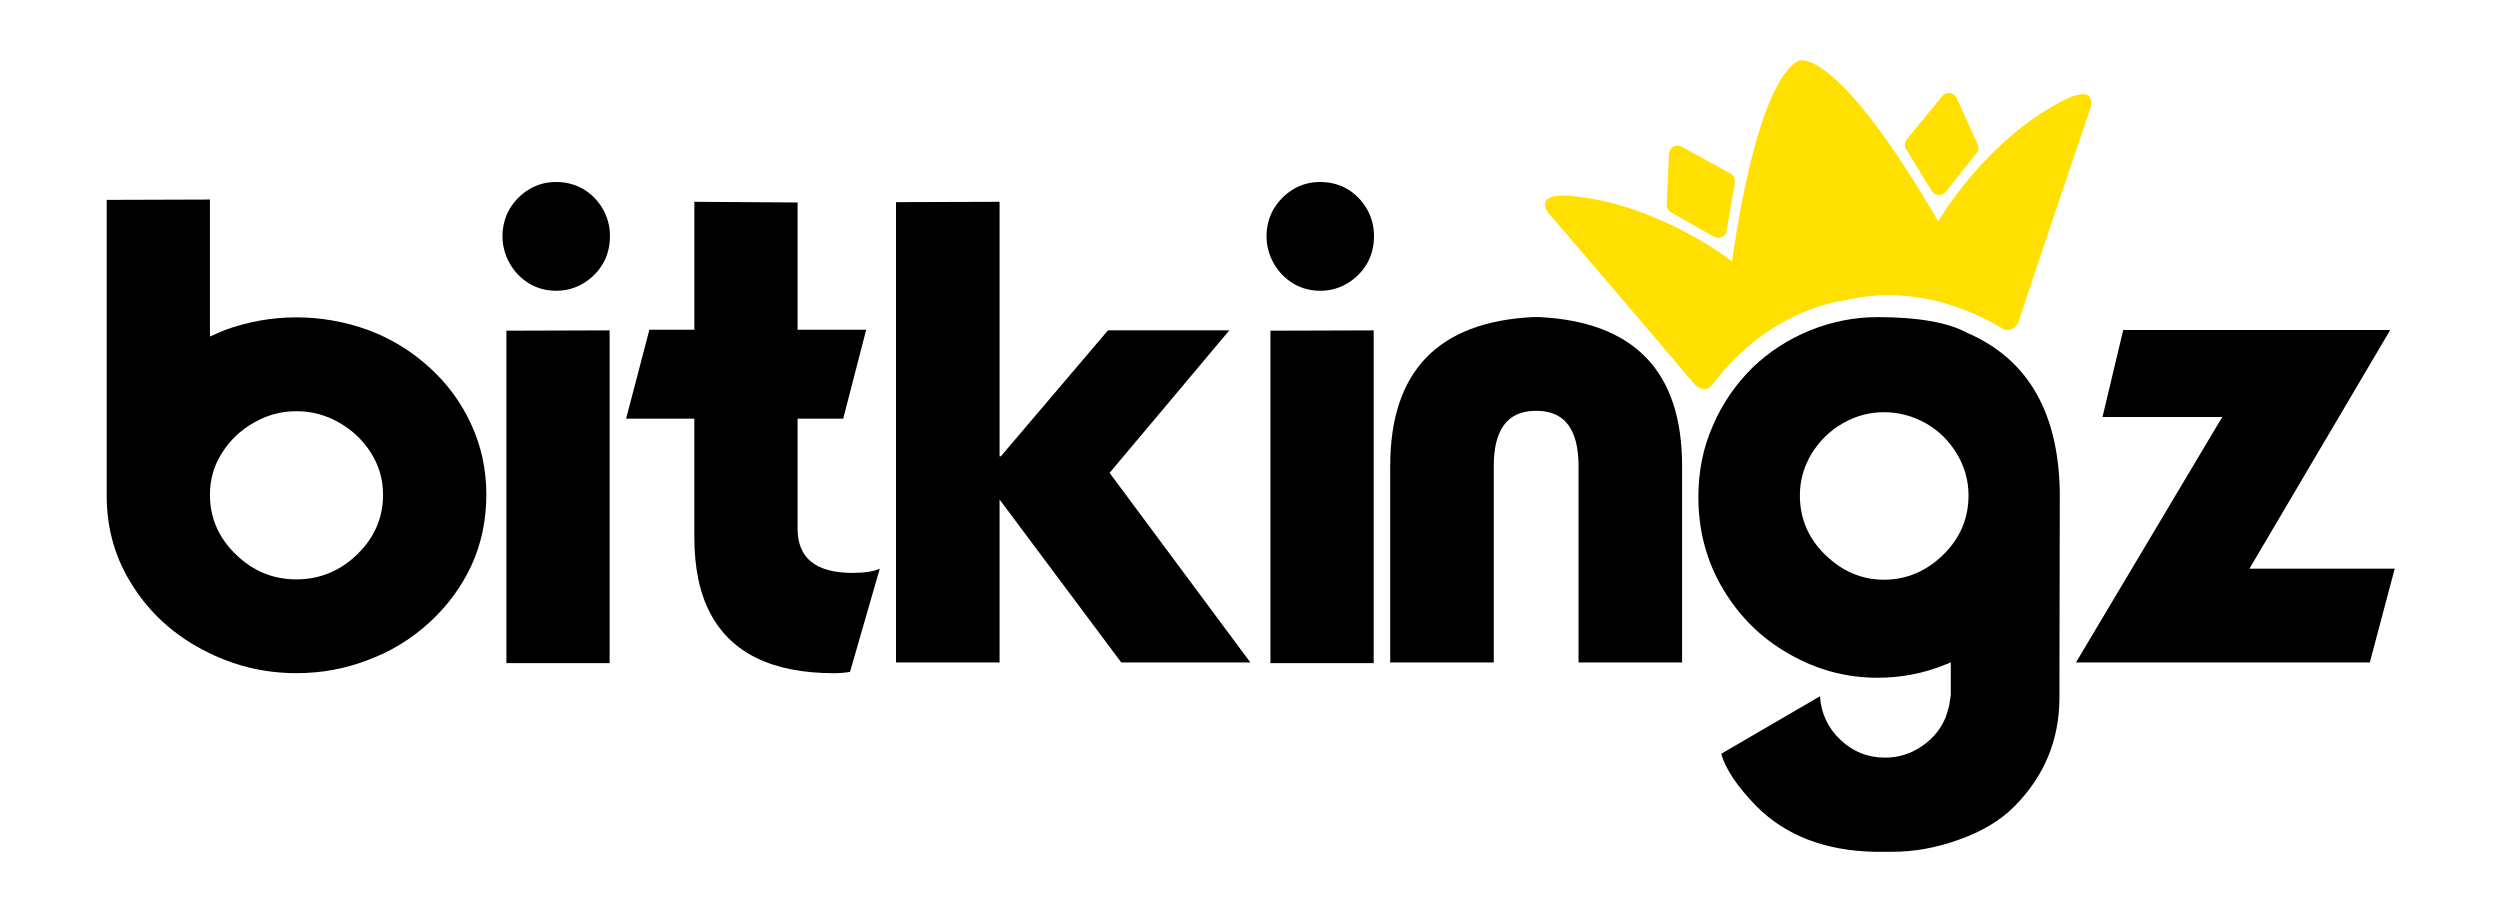
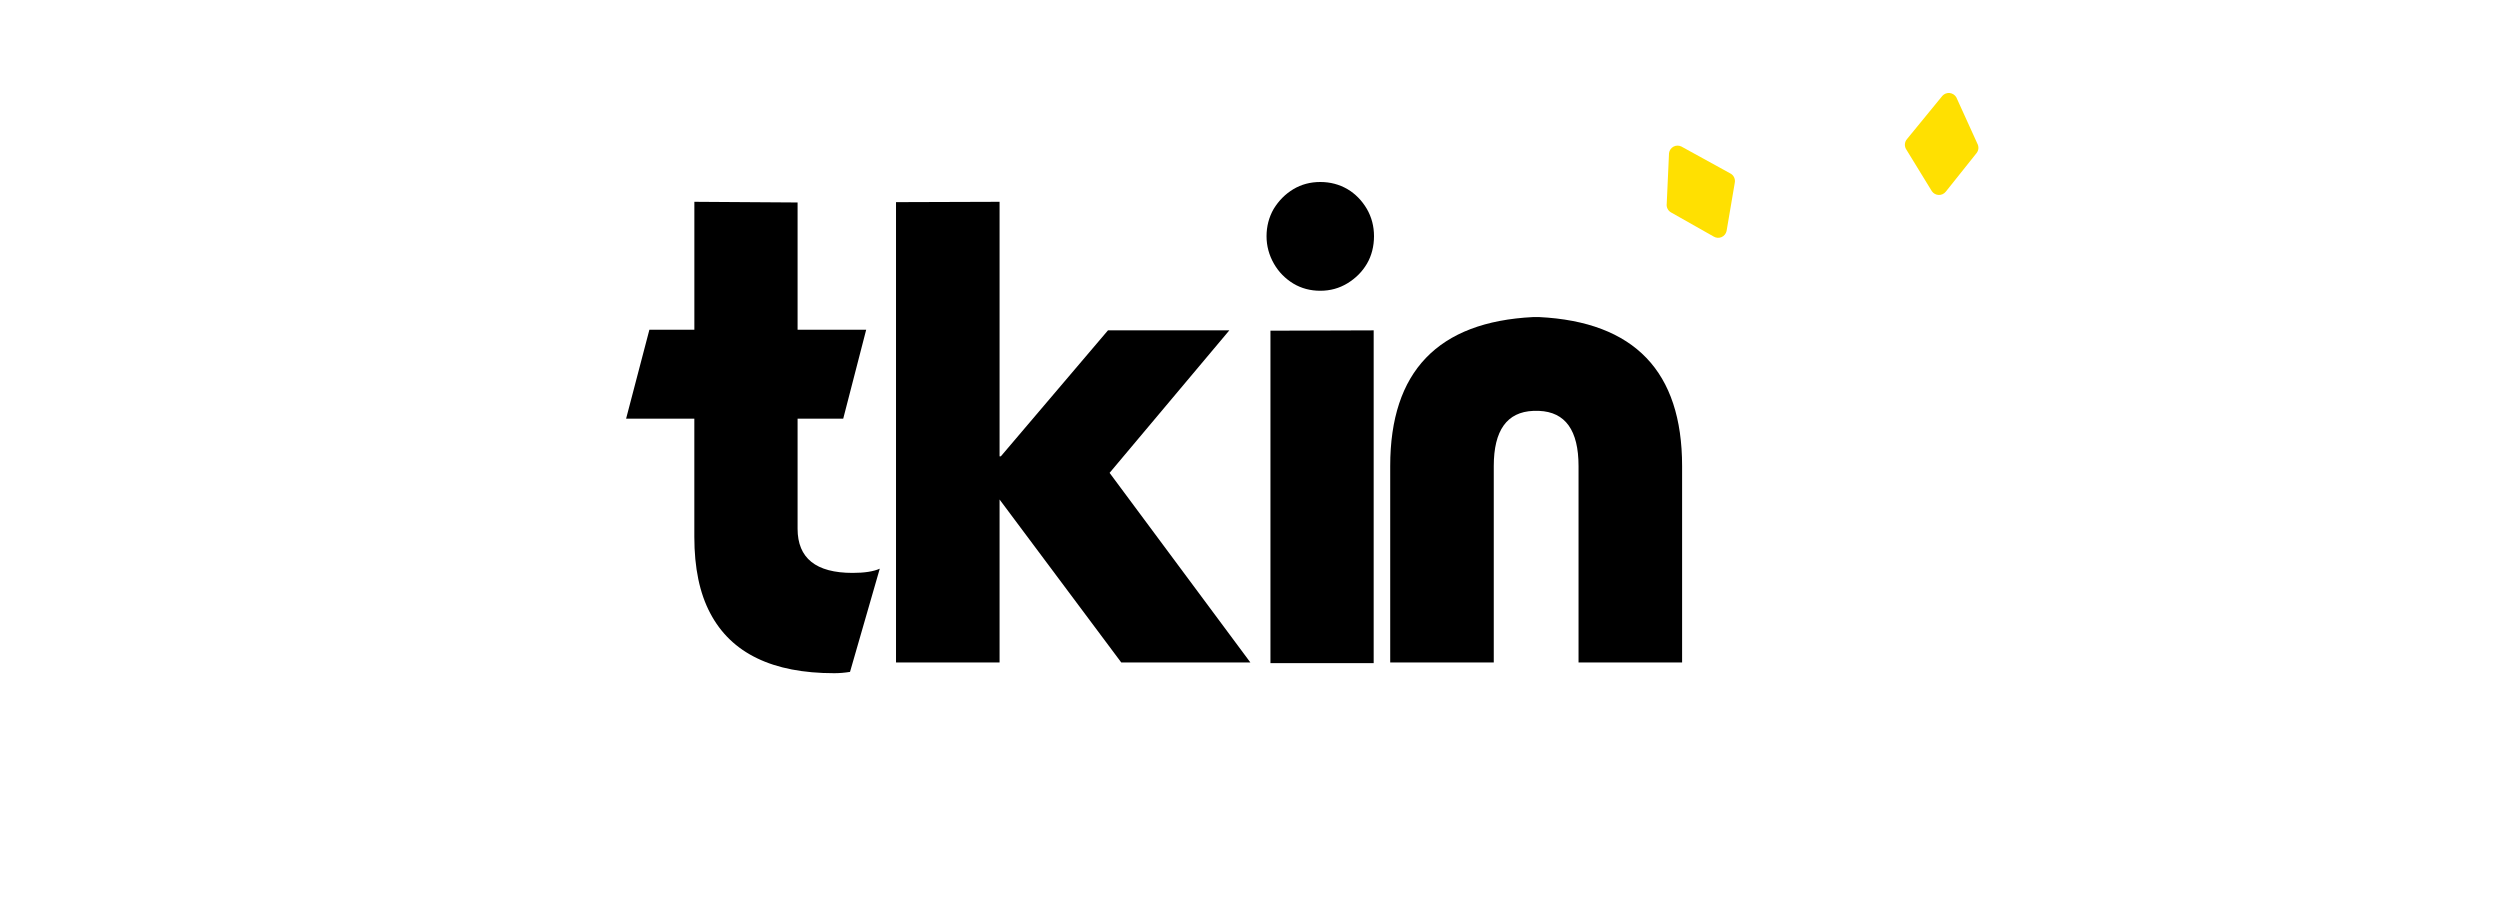
<svg xmlns="http://www.w3.org/2000/svg" width="512" height="187" viewBox="0 0 512 187" fill="none">
-   <path d="M21.853 40.936L42.994 40.868V68.924L44.521 68.257L46.048 67.59C50.819 65.861 55.699 64.996 60.694 64.996C65.689 64.996 70.637 65.861 75.408 67.59C80.05 69.319 84.224 71.865 87.937 75.235C91.602 78.558 94.452 82.438 96.488 86.871C98.565 91.35 99.603 96.157 99.603 101.297C99.603 106.437 98.585 111.4 96.556 115.792C94.52 120.183 91.649 124.077 87.937 127.495C84.184 130.906 80.003 133.459 75.408 135.141C70.766 136.958 65.866 137.864 60.694 137.864C53.935 137.864 47.548 136.271 41.542 133.078C35.535 129.932 30.757 125.589 27.228 120.047C23.686 114.6 21.894 108.507 21.853 101.767V40.936ZM48.295 113.538C51.783 116.949 55.916 118.658 60.688 118.658C65.459 118.658 69.66 116.949 73.148 113.538C76.684 110.127 78.449 106.049 78.449 101.304C78.449 98.199 77.627 95.367 75.999 92.794C74.363 90.179 72.178 88.096 69.436 86.544C66.741 84.992 63.823 84.215 60.688 84.215C57.552 84.215 54.742 84.992 52.007 86.544C49.265 88.096 47.08 90.179 45.444 92.794C43.809 95.367 42.994 98.199 42.994 101.304C42.994 106.049 44.759 110.127 48.295 113.538Z" fill="black" />
-   <path d="M123.459 54.028C122.489 55.669 121.159 56.996 119.482 58.017C117.799 59.038 115.946 59.549 113.917 59.549C111.888 59.549 110.048 59.059 108.413 58.085C106.73 57.064 105.406 55.716 104.436 54.028C103.418 52.258 102.909 50.372 102.909 48.377C102.909 46.382 103.397 44.476 104.368 42.794C105.427 41.065 106.777 39.717 108.413 38.736C110.048 37.763 111.881 37.273 113.917 37.273C115.953 37.273 117.806 37.763 119.482 38.736C121.118 39.71 122.441 41.065 123.459 42.794C124.43 44.483 124.919 46.341 124.919 48.377C124.919 50.413 124.43 52.387 123.459 54.028ZM124.851 67.658V135.808H103.71V67.726L124.851 67.658Z" fill="black" />
  <path d="M142.211 85.747H128.224L132.995 67.528H142.205V41.33L163.346 41.467V67.528H177.395L172.691 85.747H163.346V108.289C163.346 114.314 167.099 117.33 174.612 117.33C177.042 117.33 178.894 117.044 180.177 116.466L174.083 137.605C172.976 137.782 171.897 137.871 170.832 137.871C164.513 137.871 159.253 136.849 155.059 134.814C150.817 132.778 147.614 129.694 145.449 125.575C143.284 121.497 142.198 116.289 142.198 109.95V85.747H142.211Z" fill="black" />
  <path d="M183.503 135.678V41.398L204.712 41.33V93.454H204.976L226.912 67.658H251.765L227.244 96.844L256.075 135.672H229.633L204.712 102.298V135.672H183.503V135.678Z" fill="black" />
  <path d="M279.937 54.028C278.967 55.669 277.637 56.996 275.96 58.017C274.284 59.038 272.424 59.549 270.395 59.549C268.366 59.549 266.527 59.059 264.891 58.085C263.215 57.064 261.884 55.716 260.914 54.028C259.896 52.258 259.387 50.372 259.387 48.377C259.387 46.382 259.875 44.476 260.846 42.794C261.905 41.065 263.255 39.717 264.891 38.736C266.527 37.763 268.359 37.273 270.395 37.273C272.431 37.273 274.284 37.763 275.96 38.736C277.596 39.71 278.919 41.065 279.937 42.794C280.908 44.483 281.397 46.341 281.397 48.377C281.397 50.413 280.908 52.387 279.937 54.028ZM281.329 67.658V135.808H260.188V67.726L281.329 67.658Z" fill="black" />
  <path d="M314.007 84.147C308.619 84.372 305.924 88.137 305.924 95.449V135.672H284.715V95.449C284.715 76.079 294.482 65.908 314.007 64.934H315.202C334.735 65.908 344.494 76.079 344.494 95.449V135.672H323.285V95.449C323.285 88.137 320.591 84.372 315.202 84.147H314.007Z" fill="black" />
-   <path d="M421.844 101.835L421.776 137.871V142.793C421.776 151.528 418.681 158.99 412.499 165.199C409.628 168.079 405.779 170.359 400.968 172.048C396.461 173.641 391.995 174.444 387.577 174.444H383.865C373.793 174.22 365.771 171.142 359.805 165.206C355.787 161.087 353.351 157.471 352.516 154.367L372.734 142.596C372.958 146.095 374.35 149.063 376.908 151.508C379.474 153.945 382.521 155.164 386.057 155.164C388.839 155.164 391.378 154.367 393.679 152.767C395.932 151.215 397.547 149.22 398.518 146.783L398.585 146.517L398.721 146.183C398.809 145.87 398.898 145.564 398.986 145.251C399.162 144.72 399.271 144.189 399.318 143.658V143.46L399.386 143.263L399.454 142.997V142.596H399.522V135.617L398.993 135.883L398.463 136.08C394.045 137.898 389.403 138.803 384.543 138.803C378.089 138.803 372.062 137.183 366.45 133.949C360.837 130.804 356.33 126.392 352.93 120.721C349.53 115.05 347.826 108.732 347.826 101.774C347.826 96.497 348.817 91.623 350.806 87.15C352.706 82.718 355.401 78.775 358.889 75.317C362.289 72.035 366.226 69.489 370.685 67.671C375.191 65.853 379.806 64.948 384.537 64.948C392.756 64.948 398.85 66.01 402.827 68.141C415.505 73.594 421.851 84.828 421.851 101.848L421.844 101.835ZM373.793 113.606C377.281 117.017 381.306 118.726 385.853 118.726C390.4 118.726 394.493 117.017 397.981 113.606C401.429 110.236 403.153 106.185 403.153 101.44C403.153 98.424 402.359 95.592 400.764 92.93C399.169 90.268 397.052 88.184 394.398 86.68C391.704 85.175 388.853 84.419 385.846 84.419C382.84 84.419 380.037 85.175 377.431 86.68C374.777 88.184 372.639 90.268 371.004 92.93C369.415 95.592 368.615 98.424 368.615 101.44C368.615 106.185 370.338 110.236 373.786 113.606H373.793Z" fill="black" />
-   <path d="M460.679 116.459H490.439L485.335 135.672H425.156L455.113 85.407H430.592L434.834 67.59H489.516L460.685 116.459H460.679Z" fill="black" />
  <path d="M341.816 31.355L341.346 41.698C341.294 42.052 341.351 42.413 341.504 42.735C341.663 43.057 341.911 43.325 342.221 43.499L351.002 48.468C351.245 48.607 351.509 48.685 351.787 48.702C352.065 48.718 352.337 48.667 352.59 48.554C352.842 48.441 353.068 48.274 353.24 48.058C353.419 47.842 353.537 47.592 353.601 47.32L355.274 37.48C355.36 37.087 355.317 36.684 355.145 36.322C354.973 35.959 354.684 35.669 354.326 35.495L344.336 30.002C344.086 29.876 343.809 29.819 343.53 29.822C343.252 29.826 342.98 29.898 342.734 30.031C342.488 30.164 342.275 30.352 342.117 30.582C341.958 30.812 341.853 31.076 341.816 31.355Z" fill="#FFE001" />
  <path d="M400.657 19.937L404.948 29.382C405.121 29.691 405.198 30.039 405.174 30.392C405.15 30.746 405.017 31.078 404.797 31.355L398.496 39.255C398.324 39.471 398.105 39.645 397.852 39.765C397.6 39.885 397.328 39.936 397.05 39.926C396.771 39.923 396.501 39.845 396.258 39.713C396.015 39.581 395.807 39.394 395.646 39.161L390.435 30.659C390.208 30.329 390.097 29.933 390.122 29.532C390.147 29.13 390.307 28.751 390.575 28.454L397.803 19.625C397.988 19.416 398.228 19.256 398.487 19.156C398.746 19.057 399.031 19.02 399.302 19.05C399.58 19.081 399.844 19.179 400.08 19.331C400.316 19.484 400.51 19.69 400.65 19.93L400.657 19.937Z" fill="#FFE001" />
-   <path d="M422.873 20.419C406.545 28.585 396.947 45.346 396.947 45.346C378.2 13.064 370.201 12.189 368.76 12.342L368.59 12.374C367.194 12.767 360.099 16.573 354.704 53.527C354.704 53.527 339.562 41.561 321.381 40.093C321.381 40.093 314.412 39.352 316.945 43.412C316.945 43.412 337.169 66.99 347.275 78.98C347.275 78.98 349.199 80.52 350.553 78.963C351.475 77.904 360.63 64.298 378.052 61.441L378.222 61.409C395.451 57.543 409.003 66.747 410.252 67.38C412.094 68.321 413.306 66.17 413.306 66.17C418.227 51.269 428.226 21.822 428.226 21.822C429.06 17.114 422.873 20.419 422.873 20.419Z" fill="#FFE001" />
</svg>